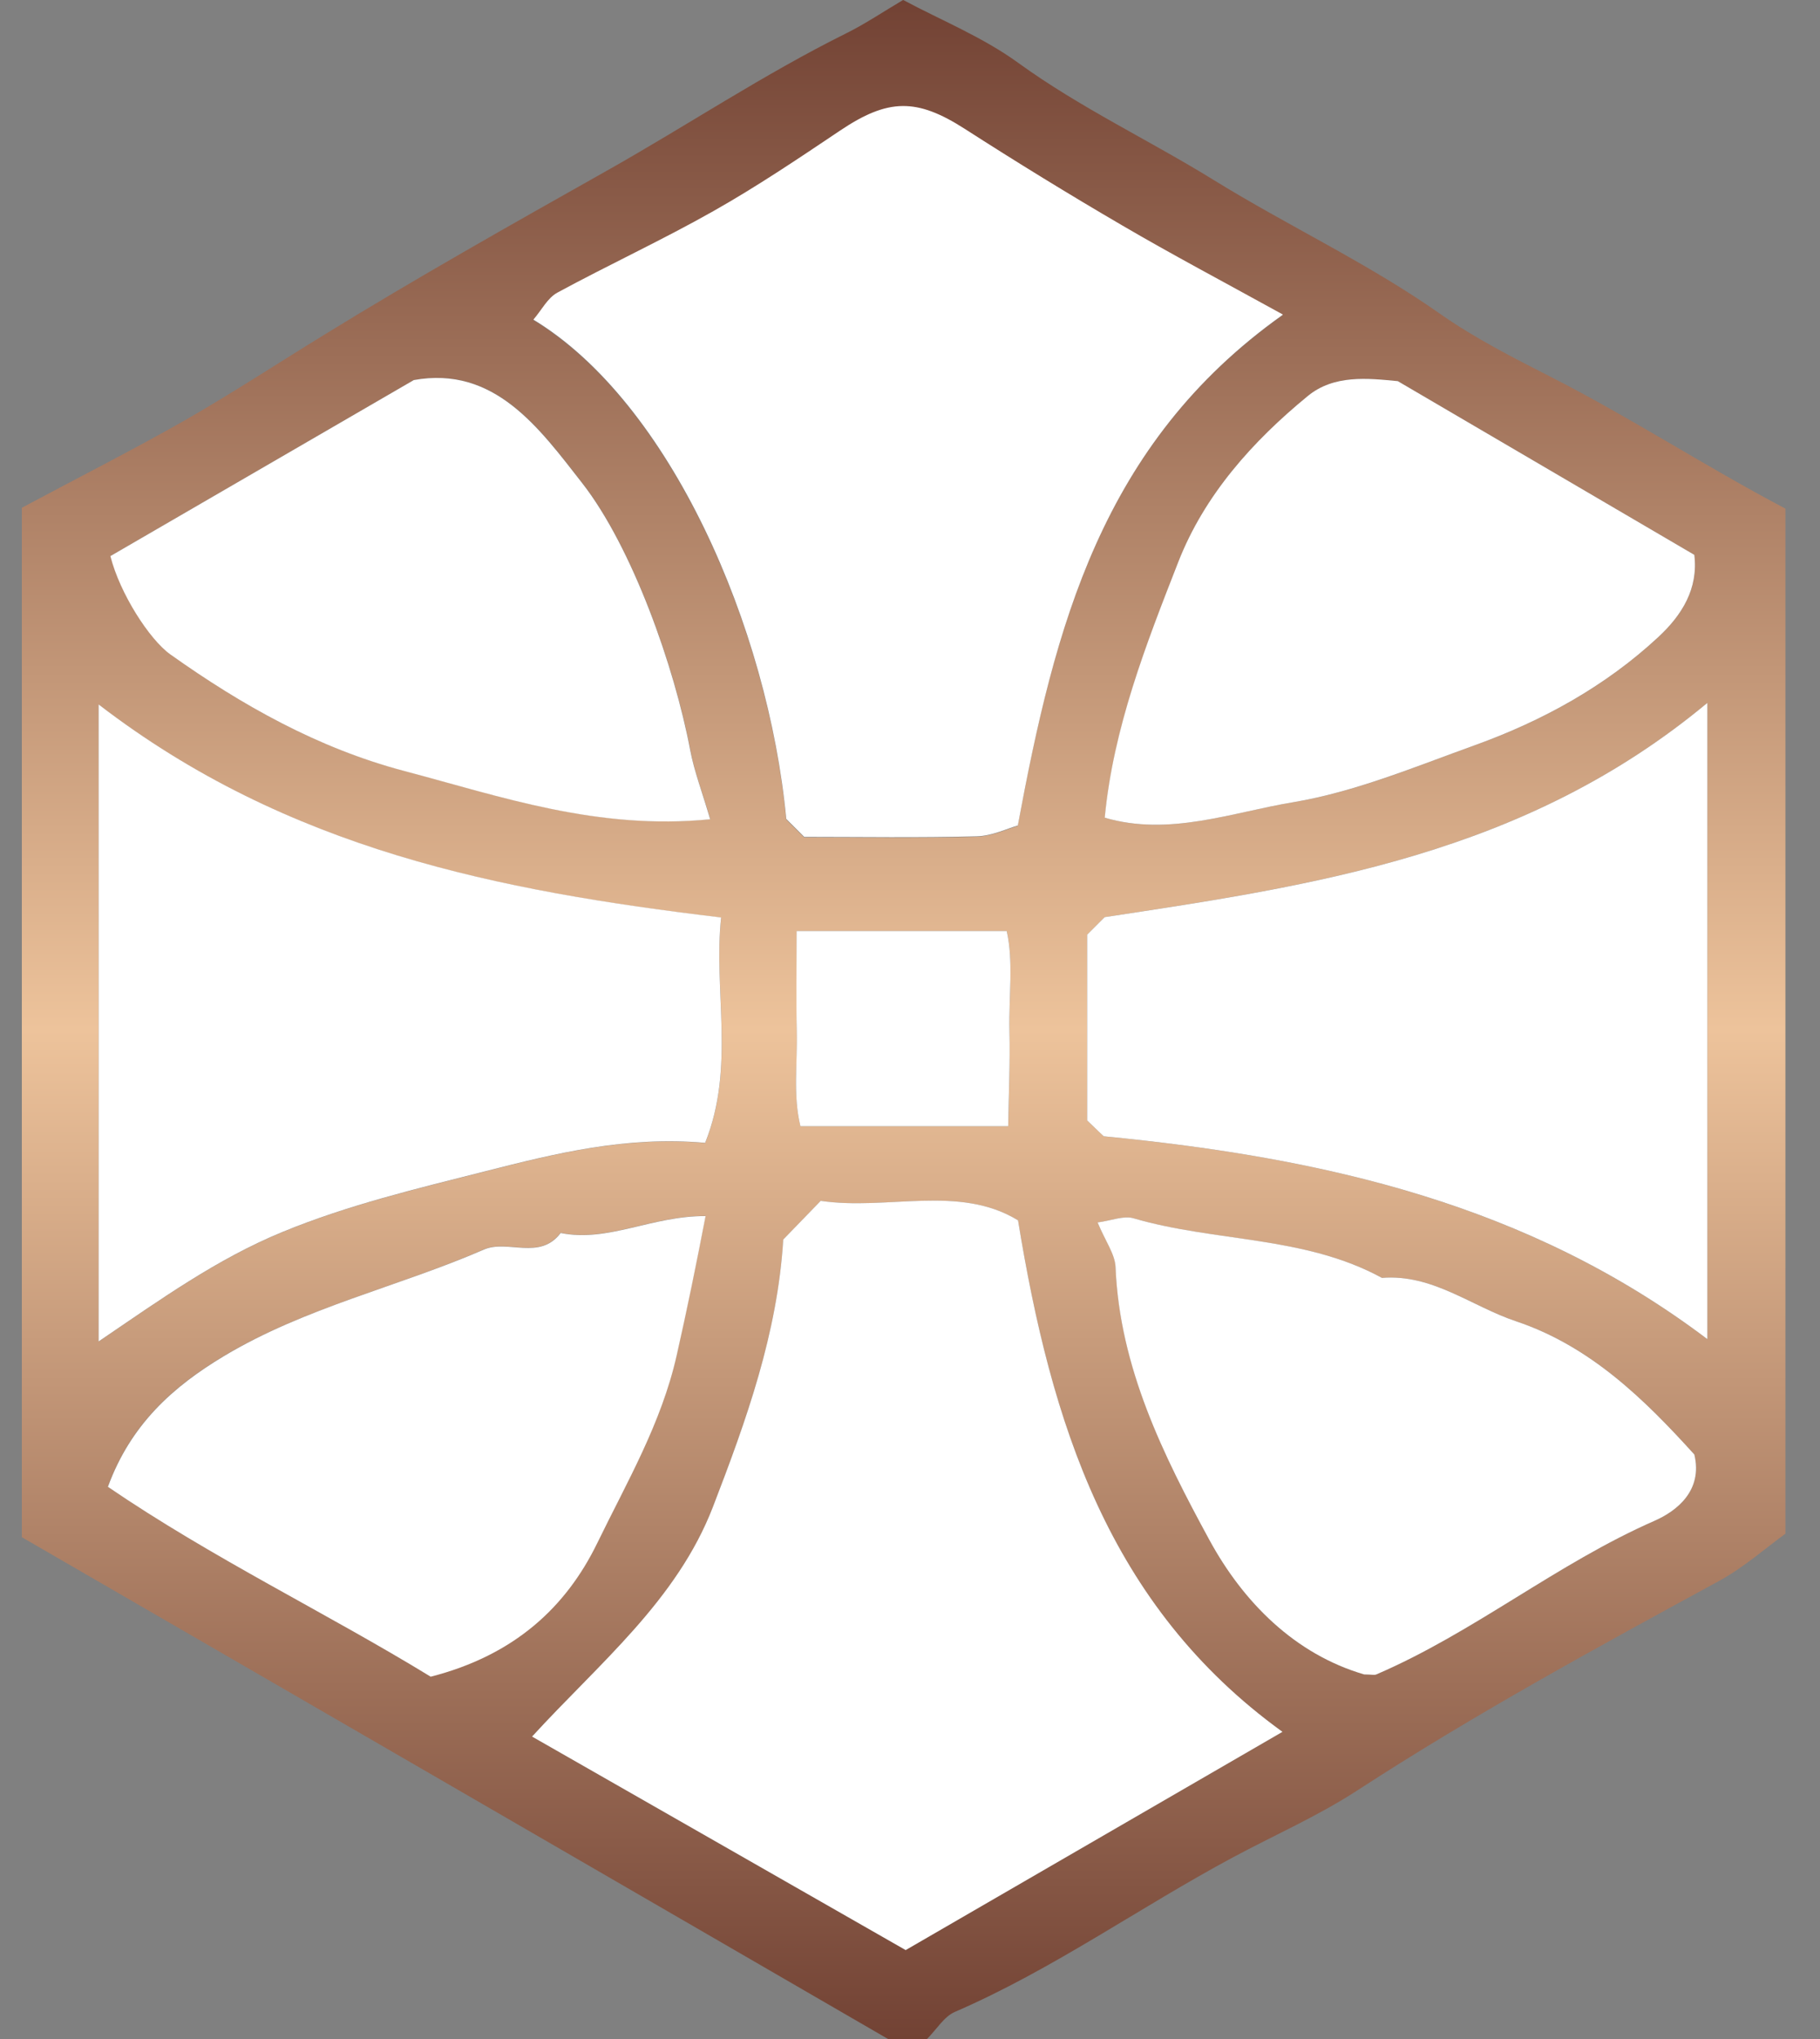
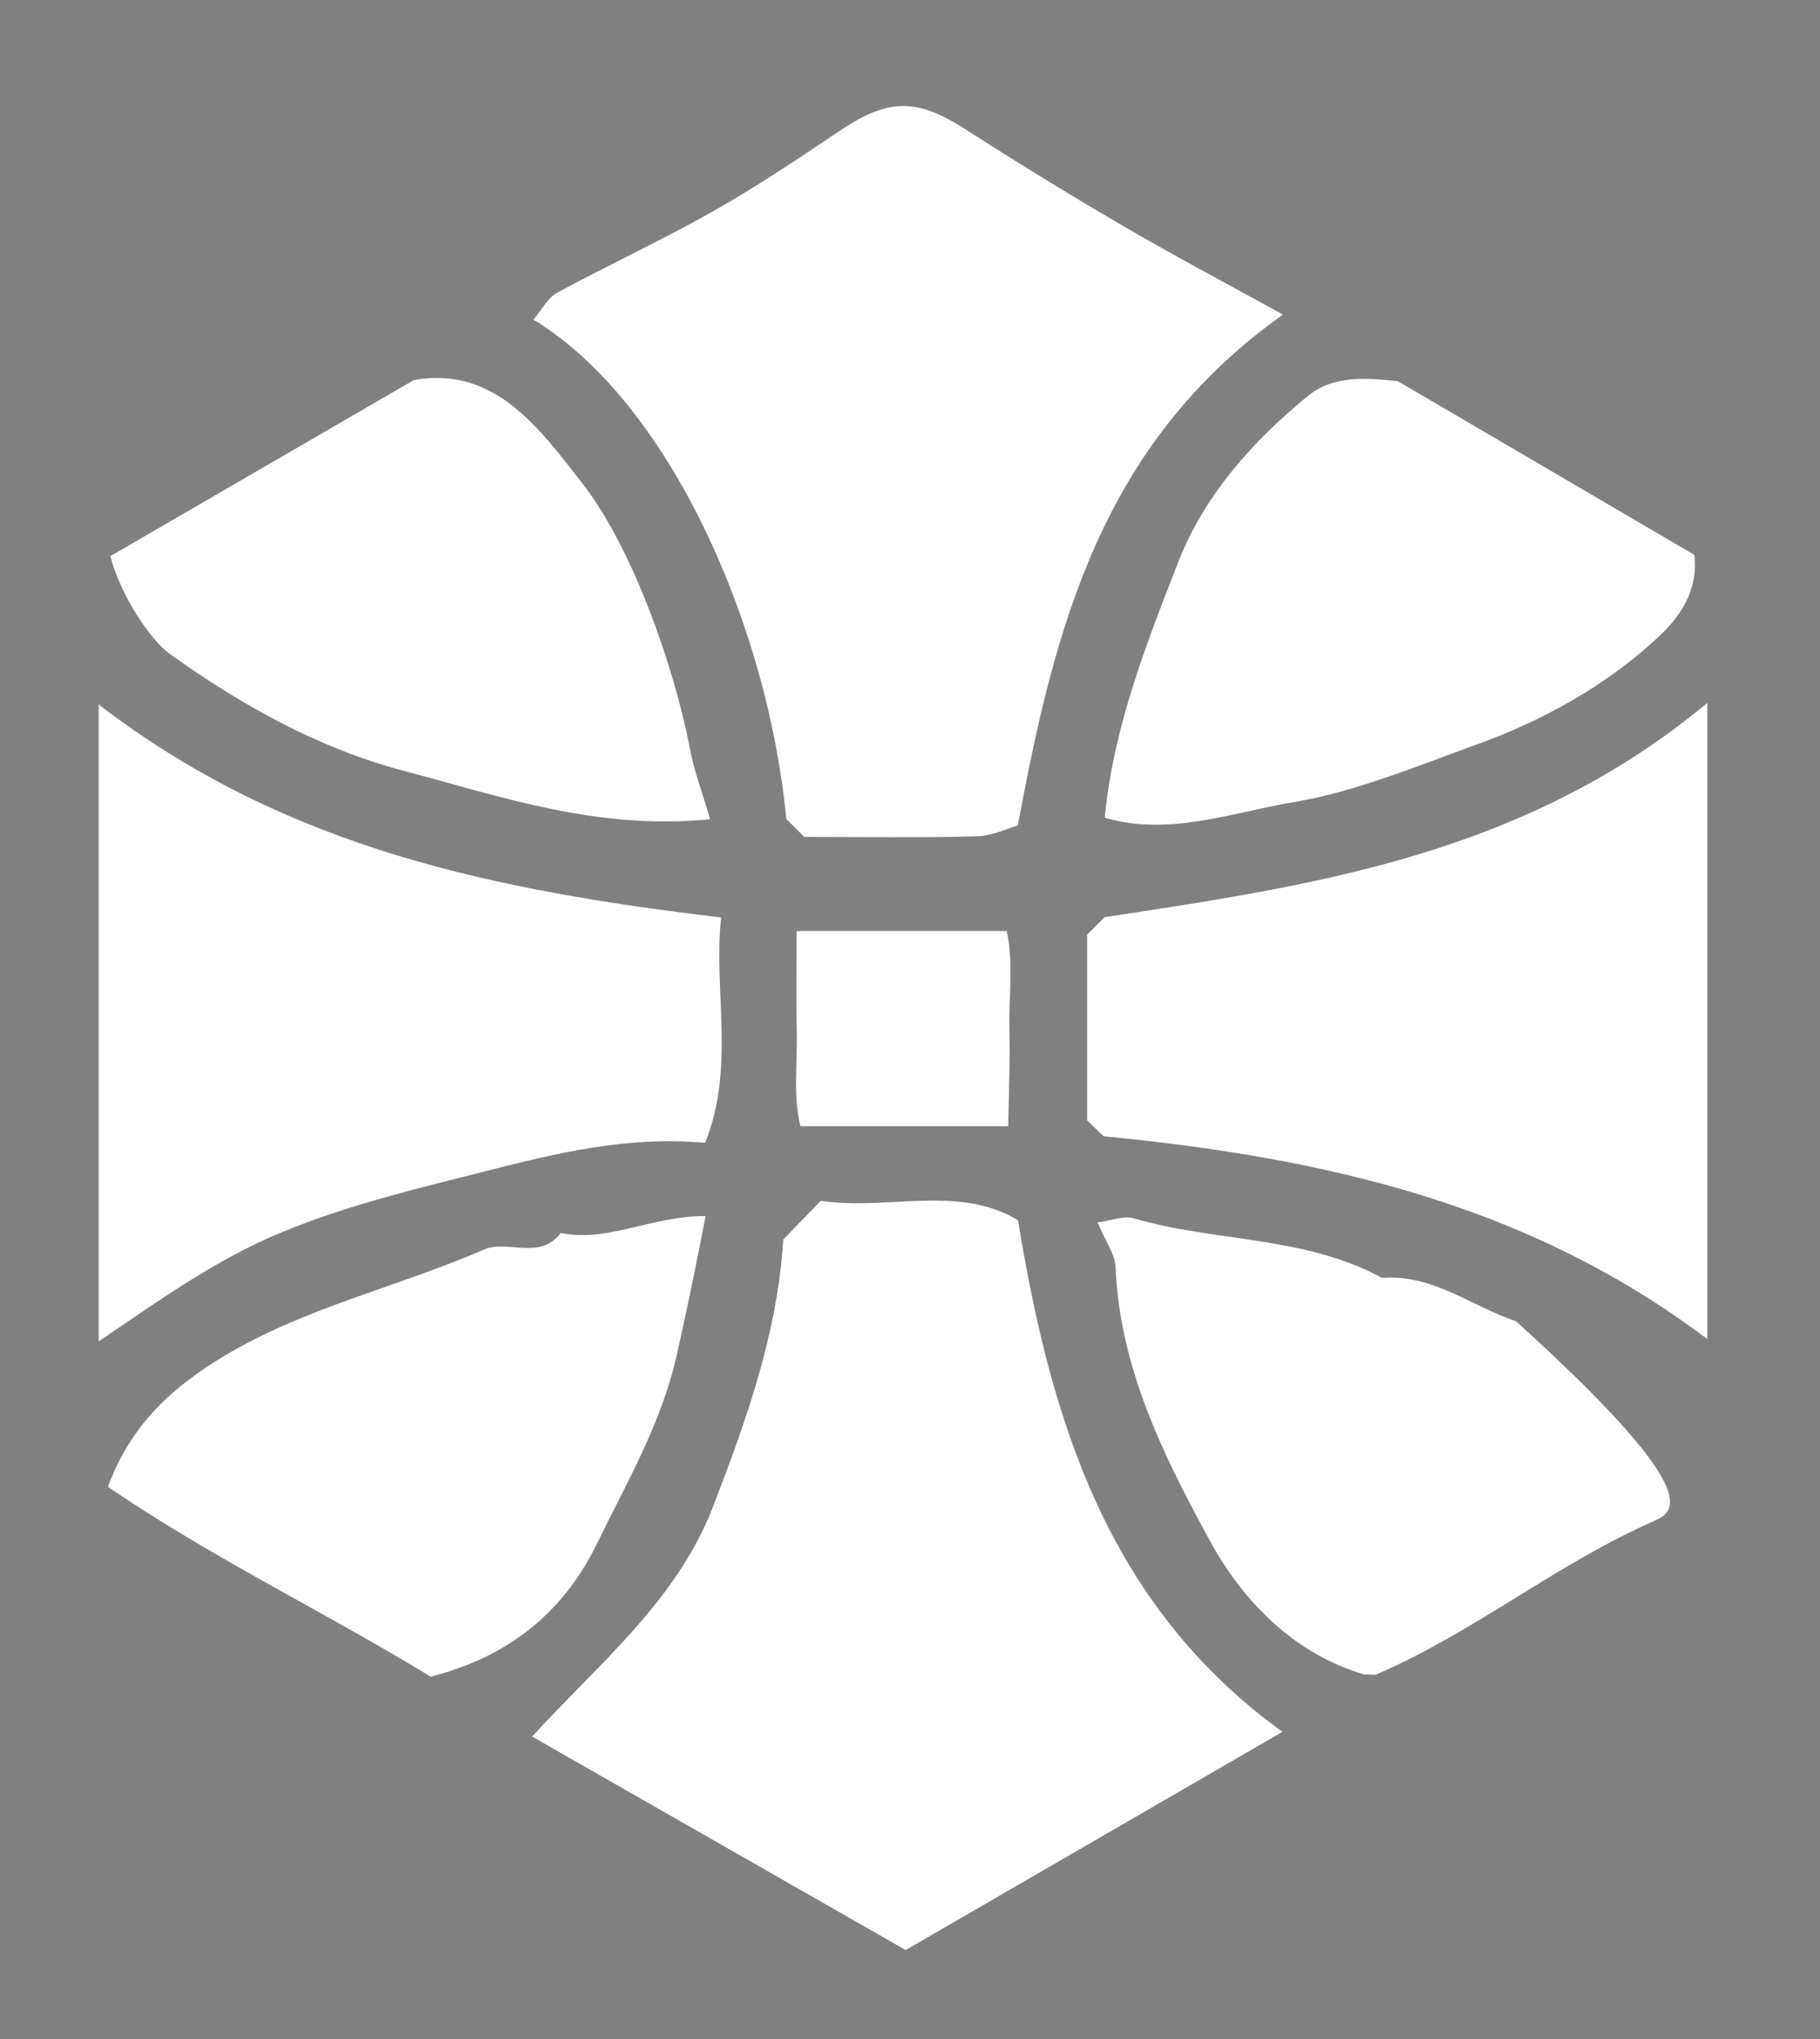
<svg xmlns="http://www.w3.org/2000/svg" width="50" height="56" viewBox="0 0 50 56" fill="none">
  <rect x="0" y="0" width="50" height="56" fill="#808080" stroke="none" />
  <g clip-path="url(#clip0_52_24669)">
-     <path d="M24.814 0C25.835 0.548 26.997 1.016 27.98 1.731C29.678 2.961 31.569 3.848 33.342 4.943C35.387 6.206 37.574 7.223 39.557 8.615C40.502 9.28 41.577 9.828 42.597 10.347C44.797 11.468 46.855 12.814 49.05 13.969V42.123C48.515 42.508 47.917 43.044 47.227 43.42C43.864 45.252 40.502 47.084 37.286 49.175C36.207 49.877 35.011 50.4 33.873 51.011C31.305 52.387 28.921 54.093 26.232 55.256C25.935 55.385 25.735 55.732 25.463 56.004H24.404C16.375 51.354 8.449 46.761 0.595 42.215V13.948C2.126 13.128 3.627 12.371 5.087 11.539C6.387 10.794 7.642 9.97 8.918 9.188C11.465 7.62 14.074 6.152 16.672 4.688C18.871 3.45 20.979 2.041 23.246 0.916C23.769 0.657 24.258 0.326 24.81 0L24.814 0ZM21.519 34.043C21.36 36.624 20.498 39.012 19.587 41.387C18.595 43.964 16.462 45.682 14.618 47.694C18.106 49.689 21.456 51.6 24.881 53.558C28.323 51.567 31.794 49.555 35.232 47.565C30.444 44.102 28.875 39.066 27.968 33.516C26.349 32.525 24.388 33.253 22.548 32.981C22.18 33.362 21.841 33.713 21.519 34.043ZM35.236 8.649C33.551 7.716 32.175 6.989 30.833 6.206C29.373 5.353 27.926 4.462 26.5 3.551C25.182 2.706 24.4 2.71 23.075 3.601C21.937 4.366 20.795 5.132 19.599 5.809C18.194 6.604 16.726 7.281 15.308 8.051C15.04 8.193 14.877 8.528 14.652 8.791C18.403 11.066 21.101 17.231 21.598 22.505C21.745 22.651 21.895 22.802 22.092 22.998C23.639 22.998 25.233 23.023 26.826 22.981C27.257 22.969 27.688 22.76 27.959 22.684C28.971 17.235 30.251 12.195 35.232 8.661L35.236 8.649ZM2.711 19.351V36.845C4.401 35.695 5.961 34.579 7.763 33.838C9.574 33.094 11.448 32.651 13.33 32.174C15.271 31.68 17.198 31.199 19.373 31.392C20.21 29.309 19.595 27.201 19.812 25.202C13.702 24.47 7.906 23.341 2.715 19.355L2.711 19.351ZM46.905 19.305C41.89 23.475 36.115 24.311 30.347 25.189C30.201 25.336 30.05 25.486 29.866 25.671V30.773C30.096 30.99 30.293 31.183 30.322 31.208C36.395 31.797 42.003 33.081 46.905 36.779V19.305ZM38.398 10.468C37.574 10.389 36.65 10.284 35.935 10.874C34.413 12.12 33.087 13.596 32.372 15.437C31.485 17.707 30.59 19.995 30.352 22.459C32.129 22.977 33.84 22.312 35.533 22.032C37.236 21.752 38.879 21.058 40.519 20.468C42.38 19.799 44.099 18.854 45.558 17.498C46.211 16.892 46.662 16.169 46.549 15.24C43.831 13.647 41.138 12.07 38.402 10.468H38.398ZM19.515 22.5C19.29 21.731 19.072 21.179 18.968 20.606C18.533 18.306 17.374 15.031 16.002 13.27C14.815 11.744 13.589 10.037 11.373 10.435C8.491 12.107 5.752 13.697 3.038 15.269C3.297 16.298 4.112 17.561 4.681 17.967C6.651 19.372 8.738 20.547 11.092 21.166C13.769 21.873 16.416 22.806 19.52 22.496L19.515 22.5ZM37.478 45.988C37.675 45.988 37.754 46.009 37.813 45.988C40.498 44.834 42.777 42.943 45.458 41.768C46.064 41.504 46.788 40.94 46.549 39.949C45.169 38.422 43.685 36.967 41.652 36.289C40.431 35.879 39.36 34.984 37.968 35.097C35.839 33.935 33.384 34.119 31.134 33.458C30.866 33.378 30.532 33.525 30.155 33.575C30.368 34.089 30.636 34.441 30.649 34.8C30.762 37.556 31.962 39.969 33.225 42.291C34.157 44.005 35.575 45.436 37.478 45.988ZM11.824 46.046C14.137 45.457 15.551 44.131 16.404 42.379C17.215 40.714 18.165 39.095 18.587 37.222C18.867 35.971 19.122 34.738 19.382 33.395C17.901 33.387 16.705 34.123 15.4 33.859C14.823 34.625 13.945 34.031 13.292 34.315C10.934 35.344 8.387 35.904 6.153 37.239C4.744 38.083 3.59 39.116 2.962 40.831C5.84 42.792 8.951 44.286 11.824 46.042V46.046ZM27.7 30.932C27.713 30.066 27.755 29.188 27.734 28.309C27.713 27.369 27.851 26.411 27.658 25.57H21.887C21.887 26.536 21.87 27.431 21.891 28.326C21.912 29.196 21.778 30.087 21.991 30.932H27.7Z" fill="url(#paint0_linear_52_24669)" />
    <path d="M21.518 34.043C21.84 33.708 22.179 33.361 22.547 32.981C24.387 33.252 26.349 32.525 27.968 33.516C28.875 39.066 30.443 44.101 35.232 47.564C31.794 49.555 28.319 51.566 24.881 53.557C21.46 51.6 18.106 49.688 14.618 47.694C16.462 45.678 18.591 43.963 19.586 41.387C20.502 39.011 21.36 36.623 21.518 34.043Z" fill="white" />
    <path d="M35.235 8.649C30.254 12.187 28.974 17.227 27.962 22.672C27.686 22.747 27.259 22.96 26.829 22.969C25.235 23.011 23.638 22.985 22.095 22.985C21.898 22.789 21.752 22.642 21.601 22.492C21.103 17.222 18.41 11.053 14.654 8.778C14.88 8.515 15.043 8.184 15.311 8.038C16.729 7.269 18.197 6.591 19.602 5.796C20.794 5.123 21.936 4.354 23.077 3.588C24.403 2.697 25.185 2.693 26.503 3.538C27.929 4.454 29.372 5.341 30.835 6.194C32.178 6.98 33.554 7.708 35.239 8.636L35.235 8.649Z" fill="white" />
    <path d="M2.714 19.351C7.904 23.337 13.7 24.466 19.811 25.198C19.593 27.197 20.208 29.305 19.372 31.387C17.197 31.195 15.269 31.676 13.328 32.169C11.446 32.646 9.573 33.09 7.762 33.834C5.959 34.574 4.399 35.695 2.71 36.841V19.347L2.714 19.351Z" fill="white" />
    <path d="M46.905 19.305V36.778C42.003 33.077 36.395 31.797 30.322 31.207C30.293 31.182 30.097 30.994 29.867 30.772V25.67C30.051 25.486 30.197 25.34 30.348 25.189C36.115 24.315 41.891 23.474 46.905 19.305Z" fill="white" />
    <path d="M38.4 10.468C41.136 12.069 43.829 13.646 46.547 15.239C46.66 16.168 46.209 16.892 45.556 17.498C44.097 18.853 42.373 19.798 40.517 20.467C38.877 21.057 37.234 21.747 35.531 22.032C33.838 22.312 32.127 22.977 30.35 22.458C30.584 19.995 31.483 17.703 32.37 15.436C33.089 13.596 34.411 12.12 35.933 10.873C36.648 10.288 37.572 10.388 38.396 10.468H38.4Z" fill="white" />
    <path d="M19.515 22.5C16.412 22.81 13.765 21.877 11.088 21.17C8.738 20.547 6.647 19.372 4.677 17.971C4.108 17.565 3.292 16.302 3.033 15.273C5.743 13.701 8.487 12.112 11.368 10.439C13.581 10.041 14.806 11.748 15.998 13.274C17.37 15.035 18.528 18.305 18.963 20.61C19.072 21.183 19.285 21.735 19.511 22.505L19.515 22.5Z" fill="white" />
-     <path d="M37.477 45.987C35.574 45.431 34.156 44.005 33.223 42.29C31.96 39.969 30.76 37.556 30.647 34.8C30.631 34.44 30.367 34.089 30.154 33.574C30.53 33.524 30.865 33.382 31.132 33.457C33.382 34.118 35.837 33.934 37.966 35.097C39.355 34.984 40.425 35.879 41.651 36.289C43.683 36.97 45.168 38.422 46.548 39.948C46.786 40.939 46.063 41.5 45.456 41.767C42.772 42.943 40.496 44.833 37.811 45.987C37.753 46.012 37.673 45.987 37.477 45.987Z" fill="white" />
+     <path d="M37.477 45.987C35.574 45.431 34.156 44.005 33.223 42.29C31.96 39.969 30.76 37.556 30.647 34.8C30.631 34.44 30.367 34.089 30.154 33.574C30.53 33.524 30.865 33.382 31.132 33.457C33.382 34.118 35.837 33.934 37.966 35.097C39.355 34.984 40.425 35.879 41.651 36.289C46.786 40.939 46.063 41.5 45.456 41.767C42.772 42.943 40.496 44.833 37.811 45.987C37.753 46.012 37.673 45.987 37.477 45.987Z" fill="white" />
    <path d="M11.827 46.046C8.954 44.29 5.842 42.797 2.965 40.835C3.592 39.125 4.746 38.088 6.156 37.243C8.389 35.904 10.936 35.344 13.295 34.319C13.947 34.035 14.826 34.629 15.403 33.864C16.708 34.127 17.904 33.391 19.384 33.399C19.125 34.742 18.874 35.971 18.59 37.226C18.167 39.1 17.218 40.714 16.407 42.383C15.553 44.135 14.136 45.461 11.827 46.051V46.046Z" fill="white" />
    <path d="M27.698 30.931H21.99C21.781 30.087 21.91 29.196 21.889 28.326C21.868 27.431 21.885 26.536 21.885 25.57H27.657C27.849 26.415 27.711 27.368 27.732 28.309C27.753 29.188 27.711 30.066 27.698 30.931Z" fill="white" />
  </g>
  <defs>
    <linearGradient id="paint0_linear_52_24669" x1="24.823" y1="0" x2="24.823" y2="56.004" gradientUnits="userSpaceOnUse">
      <stop stop-color="#724234" />
      <stop offset="0.505" stop-color="#EDC39B" />
      <stop offset="1" stop-color="#724234" />
    </linearGradient>
    <clipPath id="clip0_52_24669">
      <rect width="48.451" height="56" fill="white" transform="translate(0.6)" />
    </clipPath>
  </defs>
</svg>